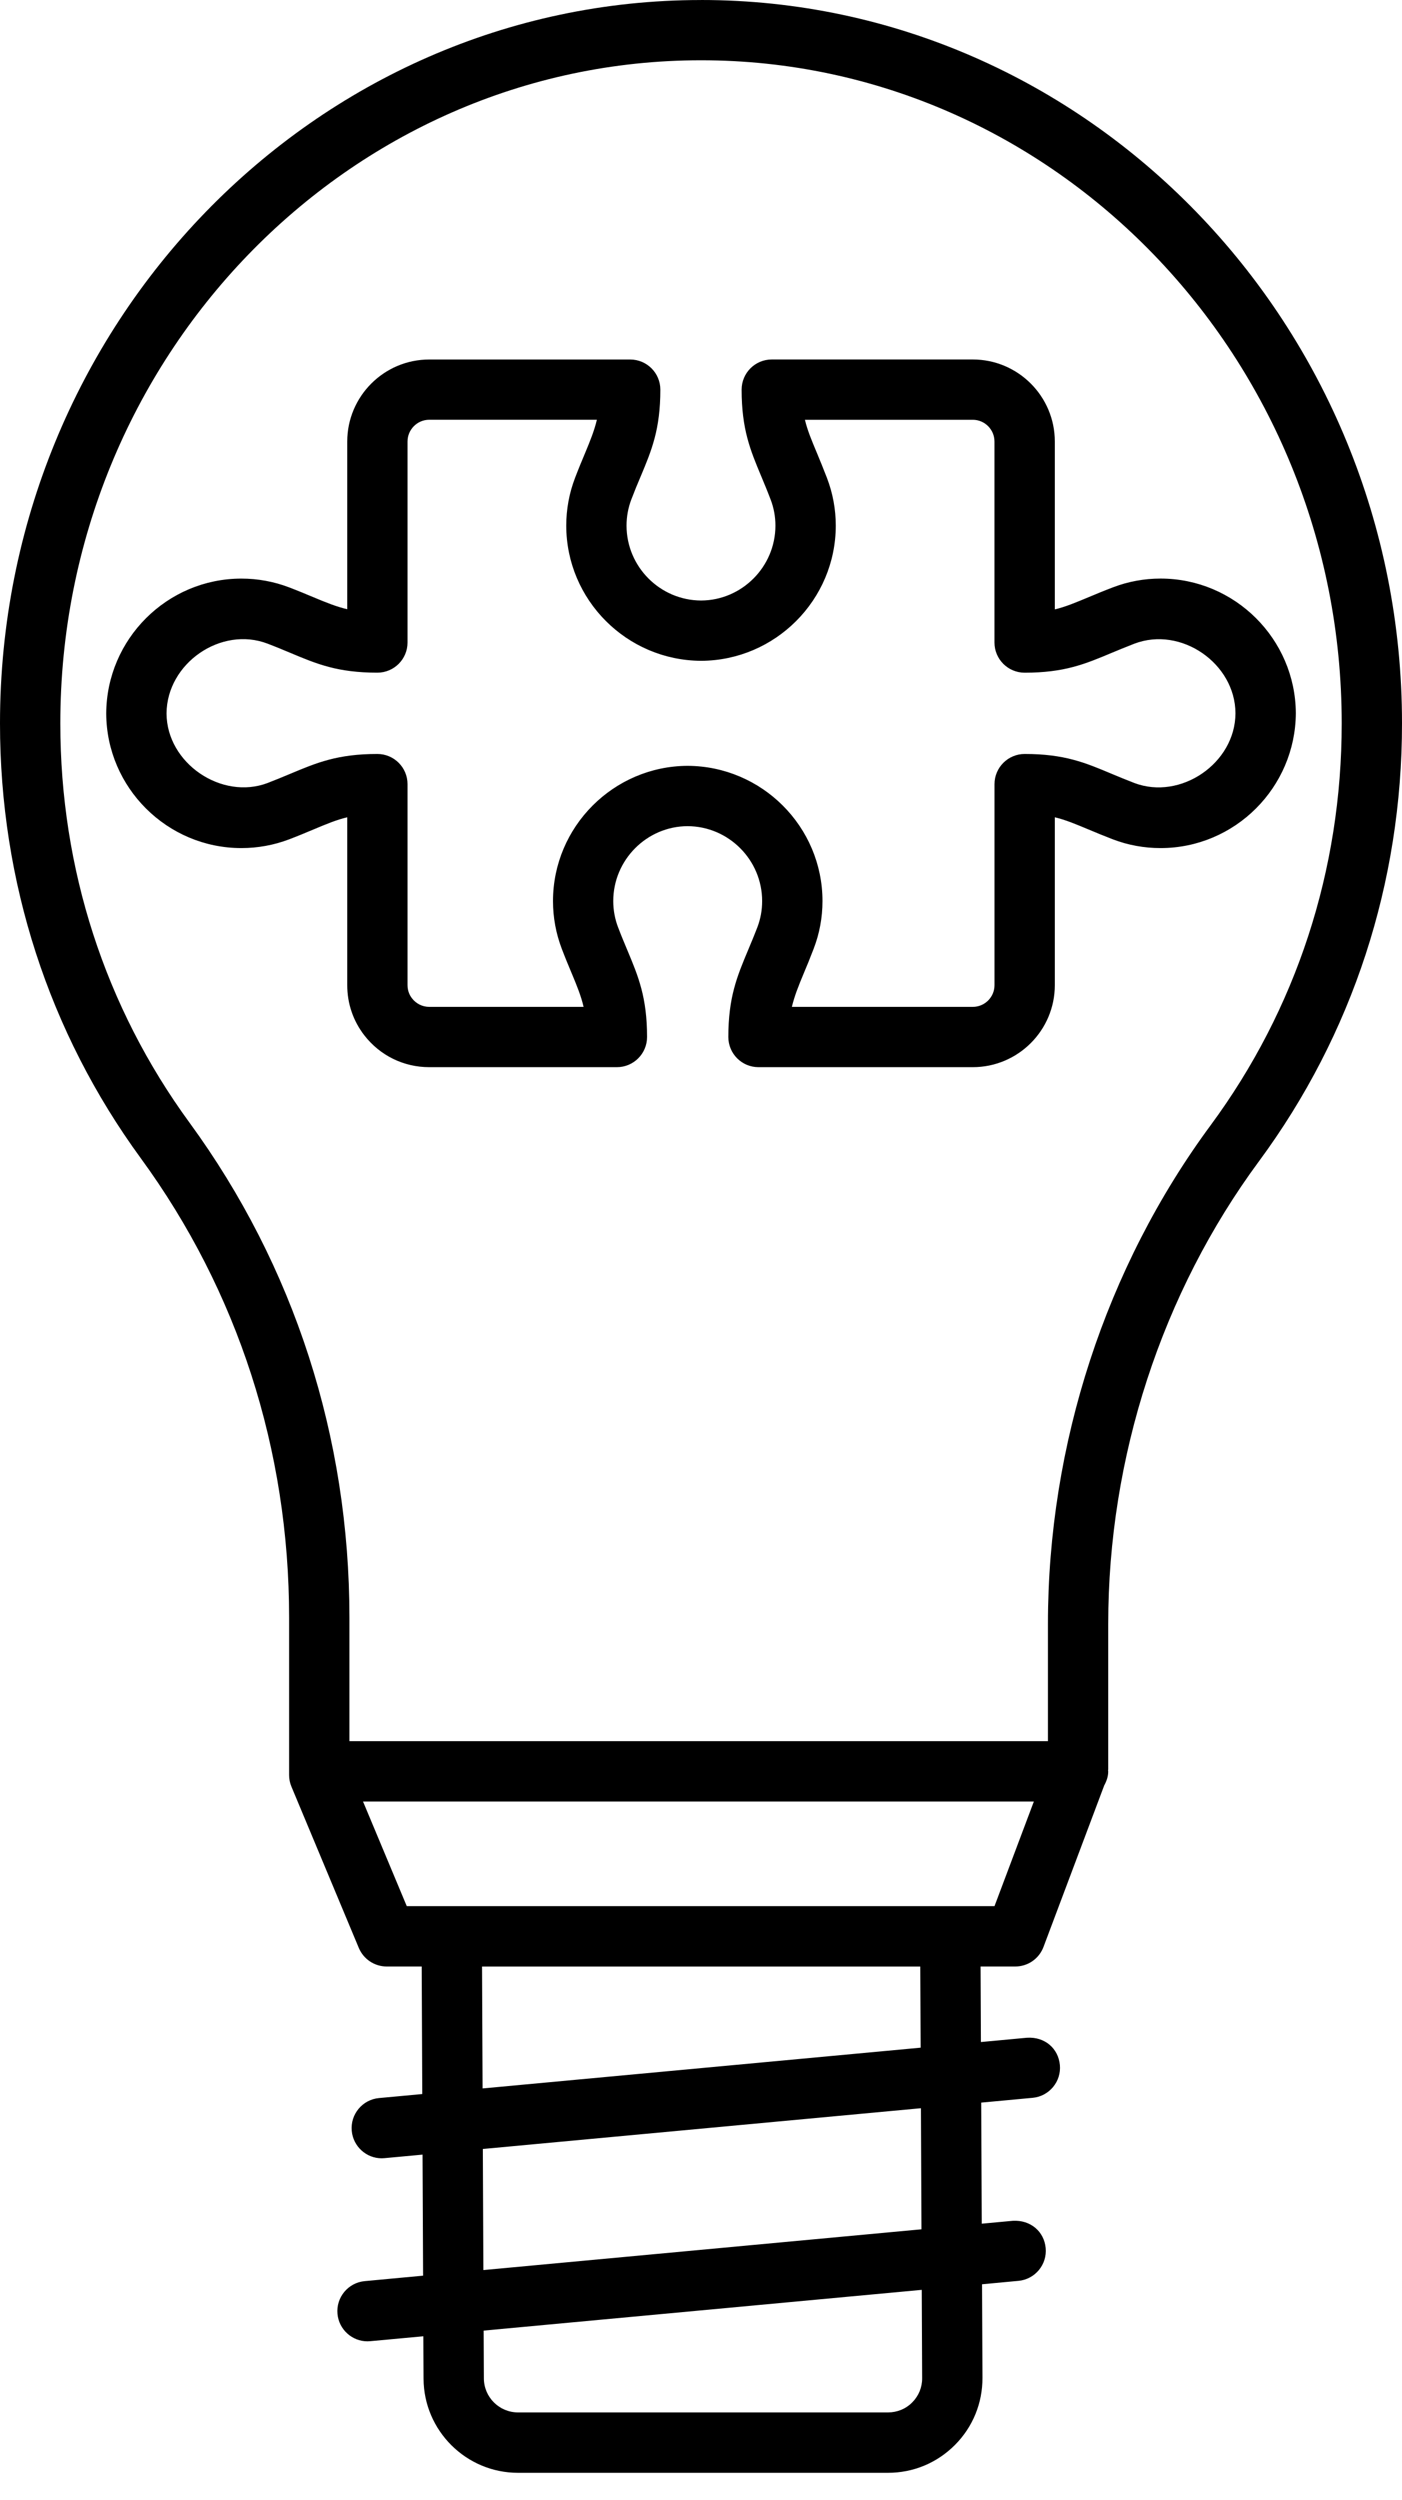
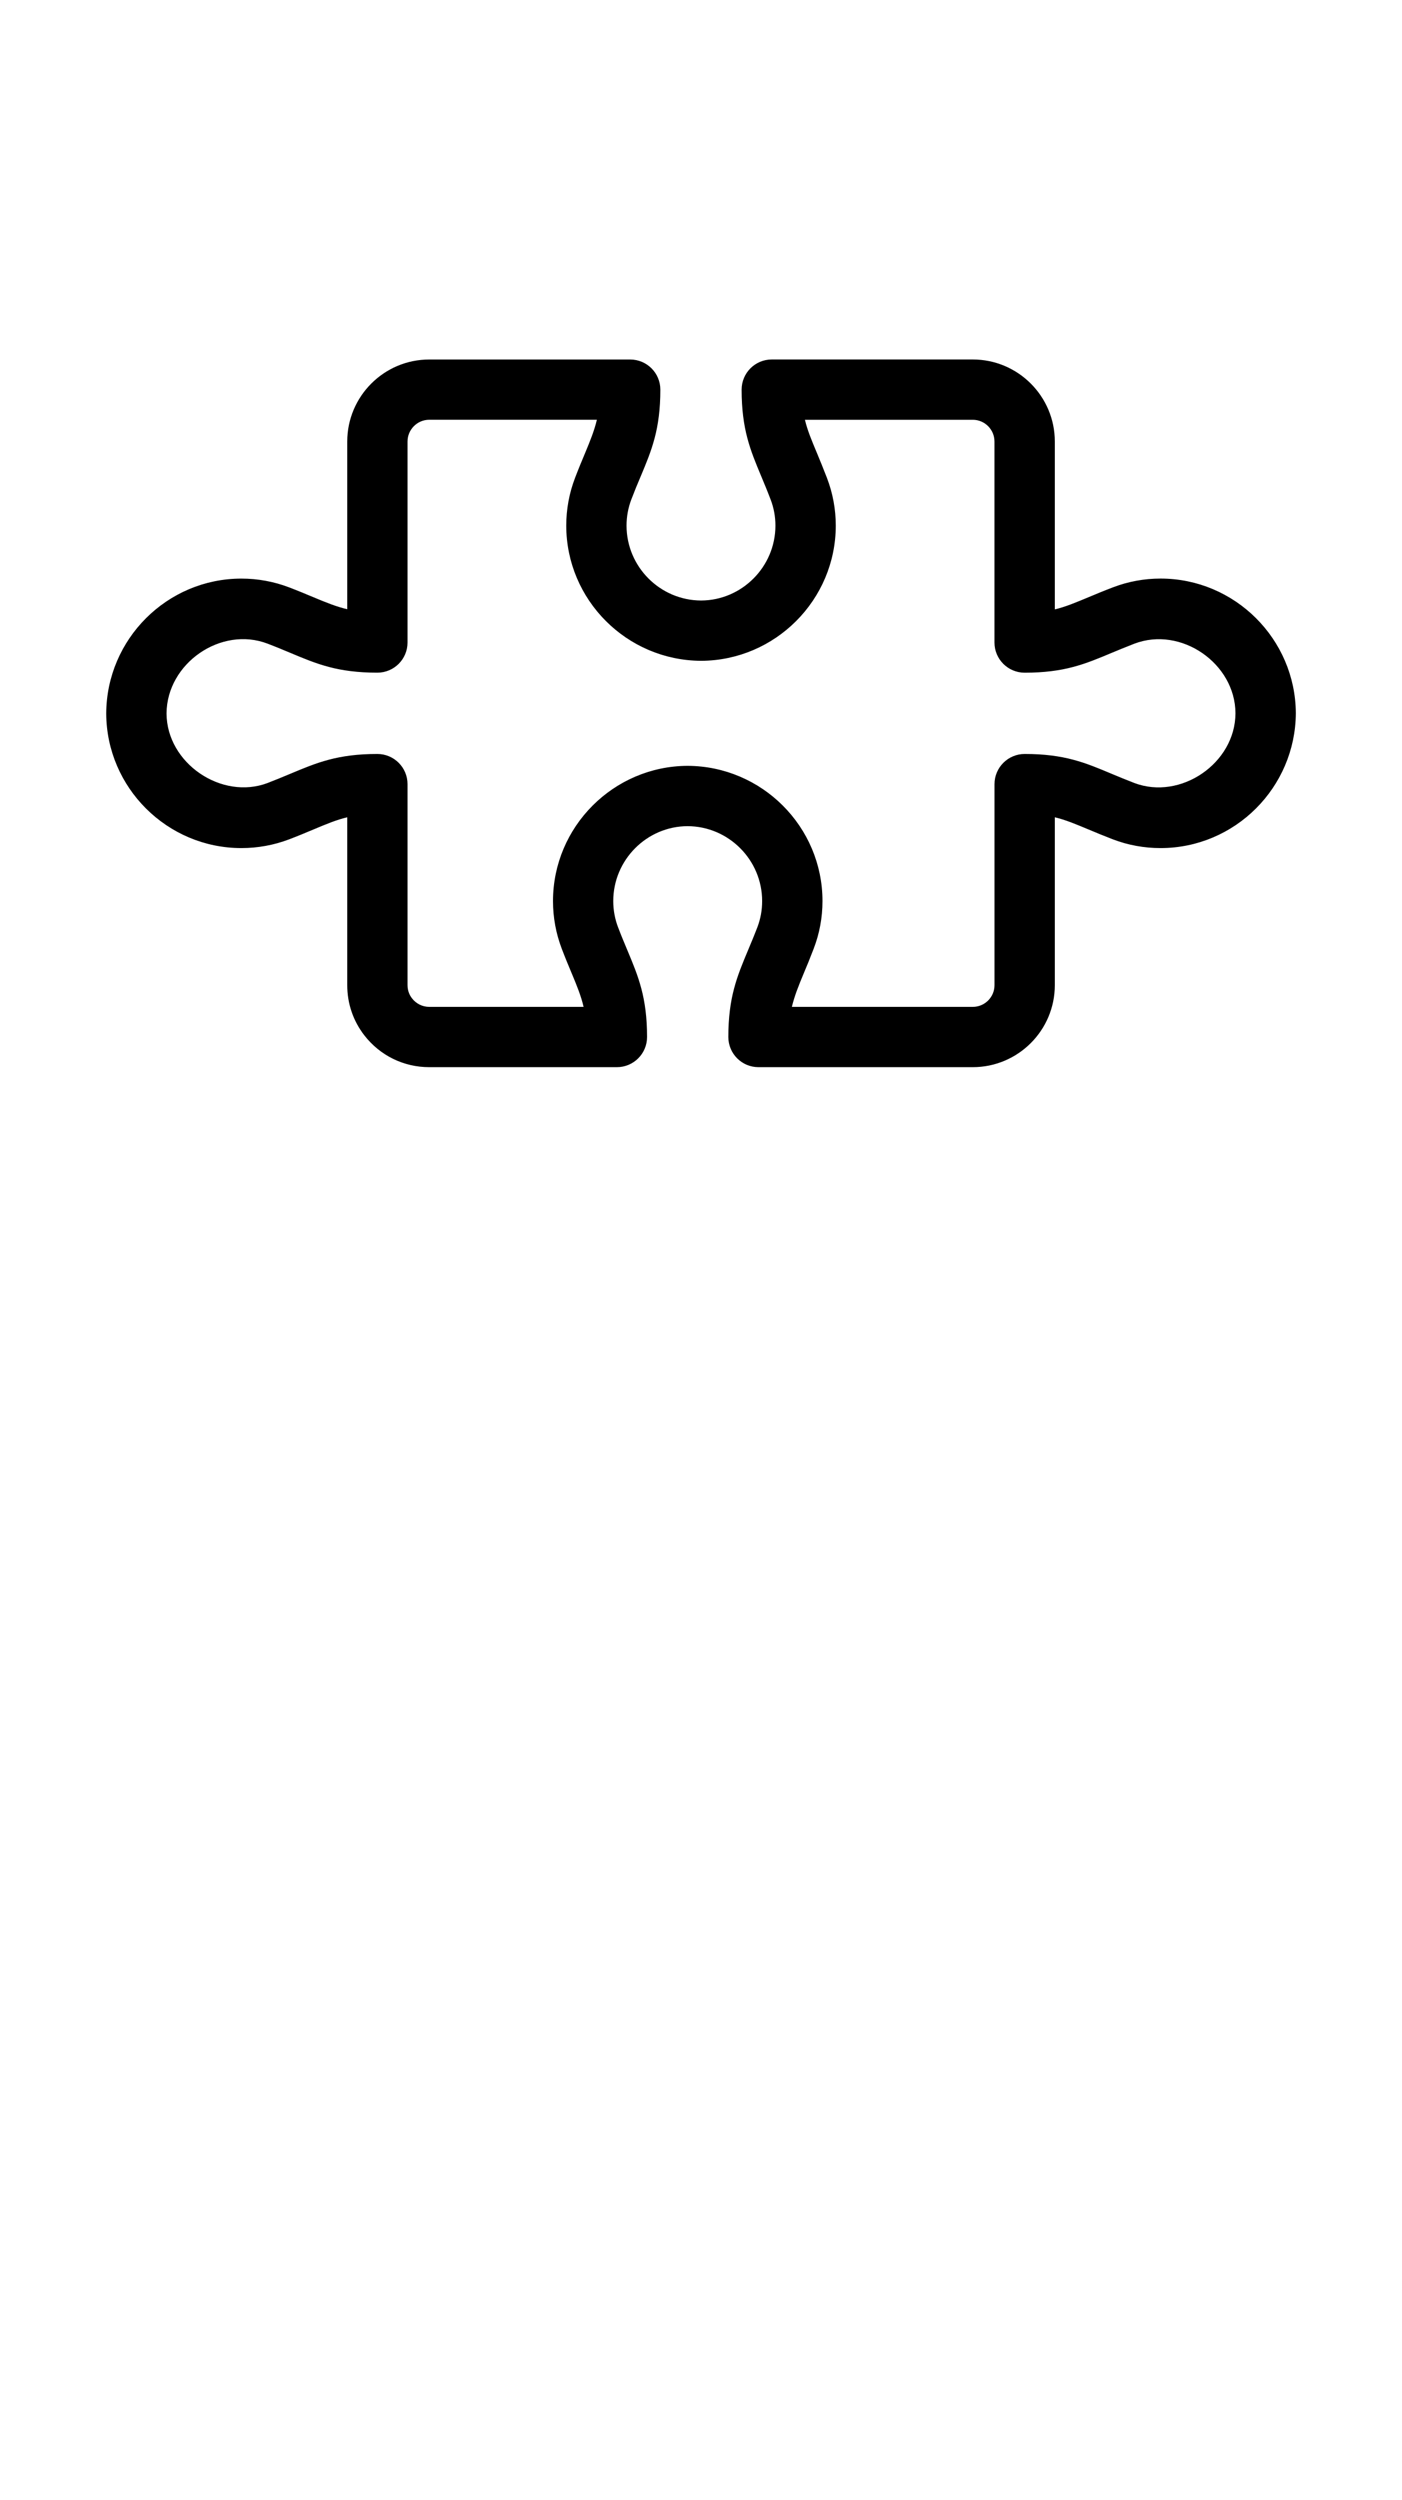
<svg xmlns="http://www.w3.org/2000/svg" width="46" height="82" viewBox="0 0 46 82" fill="none">
-   <path d="M23.001 0.001C10.318 0.001 0 10.645 0 23.73C0 28.925 1.598 33.858 4.62 37.995C7.803 42.353 9.486 47.564 9.486 53.066V58.227C9.486 58.358 9.511 58.488 9.562 58.608L11.773 63.9C11.928 64.267 12.287 64.508 12.686 64.508H13.836L13.855 68.692L12.434 68.824C11.89 68.875 11.49 69.358 11.541 69.901C11.589 70.413 12.02 70.8 12.524 70.8C12.555 70.8 12.586 70.797 12.617 70.795L13.864 70.679L13.882 74.65L11.966 74.829C11.423 74.879 11.022 75.362 11.073 75.906C11.121 76.418 11.553 76.804 12.057 76.804C12.087 76.804 12.119 76.802 12.149 76.799L13.89 76.638L13.897 78.034C13.905 79.734 15.295 81.117 16.994 81.117H29.136C29.967 81.117 30.744 80.793 31.331 80.204C31.916 79.618 32.237 78.835 32.235 78.004L32.221 74.932L33.416 74.82C33.96 74.769 34.36 74.287 34.309 73.743C34.258 73.203 33.815 72.818 33.232 72.85L32.212 72.945L32.194 68.973L33.881 68.816C34.425 68.765 34.826 68.282 34.775 67.739C34.724 67.198 34.284 66.809 33.697 66.845L32.184 66.986L32.173 64.508H33.313C33.726 64.508 34.093 64.252 34.238 63.865L36.229 58.57C36.306 58.429 36.361 58.277 36.361 58.105C36.361 58.095 36.355 58.086 36.355 58.076C36.356 58.065 36.361 58.055 36.361 58.045V53.273C36.361 47.805 38.117 42.413 41.31 38.09C44.377 33.933 46 28.966 46 23.729C46.001 10.644 35.682 0 22.999 0L23.001 0.001ZM30.256 78.013C30.258 78.313 30.142 78.595 29.93 78.808C29.72 79.02 29.437 79.136 29.137 79.136H16.996C16.382 79.136 15.88 78.638 15.876 78.023L15.869 76.452L30.243 75.115L30.256 78.013ZM30.234 73.129L15.86 74.466L15.842 70.494L30.216 69.157L30.234 73.129ZM30.207 67.171L15.834 68.508L15.816 64.509H30.195L30.207 67.171ZM32.63 62.528H13.346L11.911 59.096H33.921L32.63 62.528ZM39.718 36.917C36.279 41.578 34.383 47.386 34.383 53.274V57.116H11.465V53.066C11.465 47.142 9.651 41.528 6.219 36.829C3.444 33.032 1.979 28.502 1.979 23.73C1.979 11.736 11.409 1.977 23.001 1.977C34.594 1.977 44.022 11.735 44.022 23.73C44.022 28.541 42.534 33.102 39.718 36.917Z" fill="black" />
  <path d="M38.078 18.979C37.541 18.979 37.015 19.076 36.513 19.268C36.206 19.385 35.943 19.495 35.704 19.595C35.269 19.776 34.955 19.908 34.609 19.99V14.485C34.609 13 33.402 11.792 31.916 11.792H25.322C24.776 11.792 24.333 12.235 24.333 12.781C24.333 14.081 24.616 14.762 24.976 15.623C25.07 15.849 25.173 16.094 25.283 16.383C25.389 16.657 25.442 16.946 25.442 17.242C25.442 18.59 24.344 19.693 23.004 19.699C21.654 19.694 20.557 18.59 20.557 17.242C20.557 16.946 20.61 16.657 20.715 16.382C20.823 16.099 20.924 15.854 21.019 15.633C21.382 14.768 21.666 14.086 21.666 12.781C21.666 12.236 21.223 11.793 20.677 11.793H14.084C12.6 11.793 11.393 13 11.393 14.486V19.985C11.046 19.903 10.728 19.777 10.296 19.596C10.055 19.495 9.793 19.385 9.487 19.268C8.985 19.077 8.458 18.98 7.92 18.98C5.486 18.98 3.496 20.961 3.485 23.406C3.496 25.84 5.486 27.82 7.92 27.82C8.46 27.82 8.987 27.723 9.488 27.533C9.793 27.417 10.055 27.306 10.296 27.205C10.73 27.023 11.045 26.892 11.393 26.81V32.316C11.393 32.919 11.587 33.489 11.954 33.963C12.47 34.627 13.245 35.007 14.084 35.007H20.241C20.787 35.007 21.23 34.564 21.23 34.018C21.23 32.716 20.945 32.033 20.584 31.171C20.49 30.946 20.387 30.703 20.279 30.418C20.174 30.143 20.121 29.853 20.121 29.559C20.121 28.209 21.219 27.106 22.559 27.101C23.908 27.106 25.006 28.209 25.006 29.559C25.006 29.858 24.953 30.147 24.849 30.418C24.74 30.702 24.637 30.946 24.543 31.171C24.182 32.033 23.897 32.716 23.897 34.018C23.897 34.564 24.34 35.007 24.886 35.007H31.916C33.402 35.007 34.609 33.8 34.609 32.316V26.81C34.955 26.892 35.269 27.024 35.704 27.205C35.943 27.306 36.207 27.415 36.513 27.533C37.013 27.724 37.539 27.82 38.078 27.82C40.513 27.82 42.502 25.839 42.517 23.395C42.503 20.96 40.513 18.979 38.078 18.979ZM37.218 25.685C36.936 25.577 36.692 25.474 36.467 25.381C35.605 25.018 34.924 24.733 33.62 24.733C33.074 24.733 32.63 25.177 32.63 25.722V32.316C32.63 32.709 32.311 33.029 31.917 33.029H25.982C26.063 32.684 26.189 32.366 26.369 31.934C26.471 31.694 26.579 31.431 26.695 31.126C26.887 30.629 26.986 30.102 26.986 29.559C26.986 27.123 25.004 25.133 22.56 25.122C20.125 25.133 18.144 27.123 18.144 29.559C18.144 30.095 18.241 30.622 18.432 31.123C18.549 31.43 18.659 31.694 18.76 31.934C18.941 32.365 19.067 32.683 19.148 33.029H14.085C13.863 33.029 13.656 32.928 13.518 32.749C13.451 32.663 13.371 32.518 13.371 32.315V25.722C13.371 25.176 12.928 24.733 12.382 24.733C11.076 24.733 10.396 25.018 9.532 25.38C9.309 25.473 9.065 25.575 8.783 25.684C7.276 26.258 5.471 25.039 5.464 23.404C5.473 21.758 7.254 20.528 8.781 21.115C9.065 21.223 9.309 21.326 9.532 21.419C10.396 21.782 11.077 22.066 12.382 22.066C12.928 22.066 13.371 21.623 13.371 21.078V14.484C13.371 14.091 13.691 13.769 14.085 13.769H19.584C19.502 14.115 19.376 14.434 19.195 14.867C19.094 15.108 18.984 15.37 18.868 15.675C18.676 16.176 18.579 16.704 18.579 17.241C18.579 19.676 20.56 21.666 23.005 21.677C25.439 21.666 27.422 19.676 27.422 17.241C27.422 16.701 27.323 16.174 27.132 15.676C27.013 15.368 26.905 15.103 26.804 14.861C26.623 14.429 26.492 14.116 26.41 13.77H31.916C32.31 13.77 32.629 14.091 32.629 14.485V21.078C32.629 21.624 33.073 22.067 33.619 22.067C34.923 22.067 35.604 21.782 36.466 21.42C36.691 21.327 36.934 21.225 37.217 21.116C38.751 20.53 40.529 21.764 40.536 23.396C40.532 25.041 38.732 26.26 37.218 25.685H37.218Z" fill="black" />
</svg>